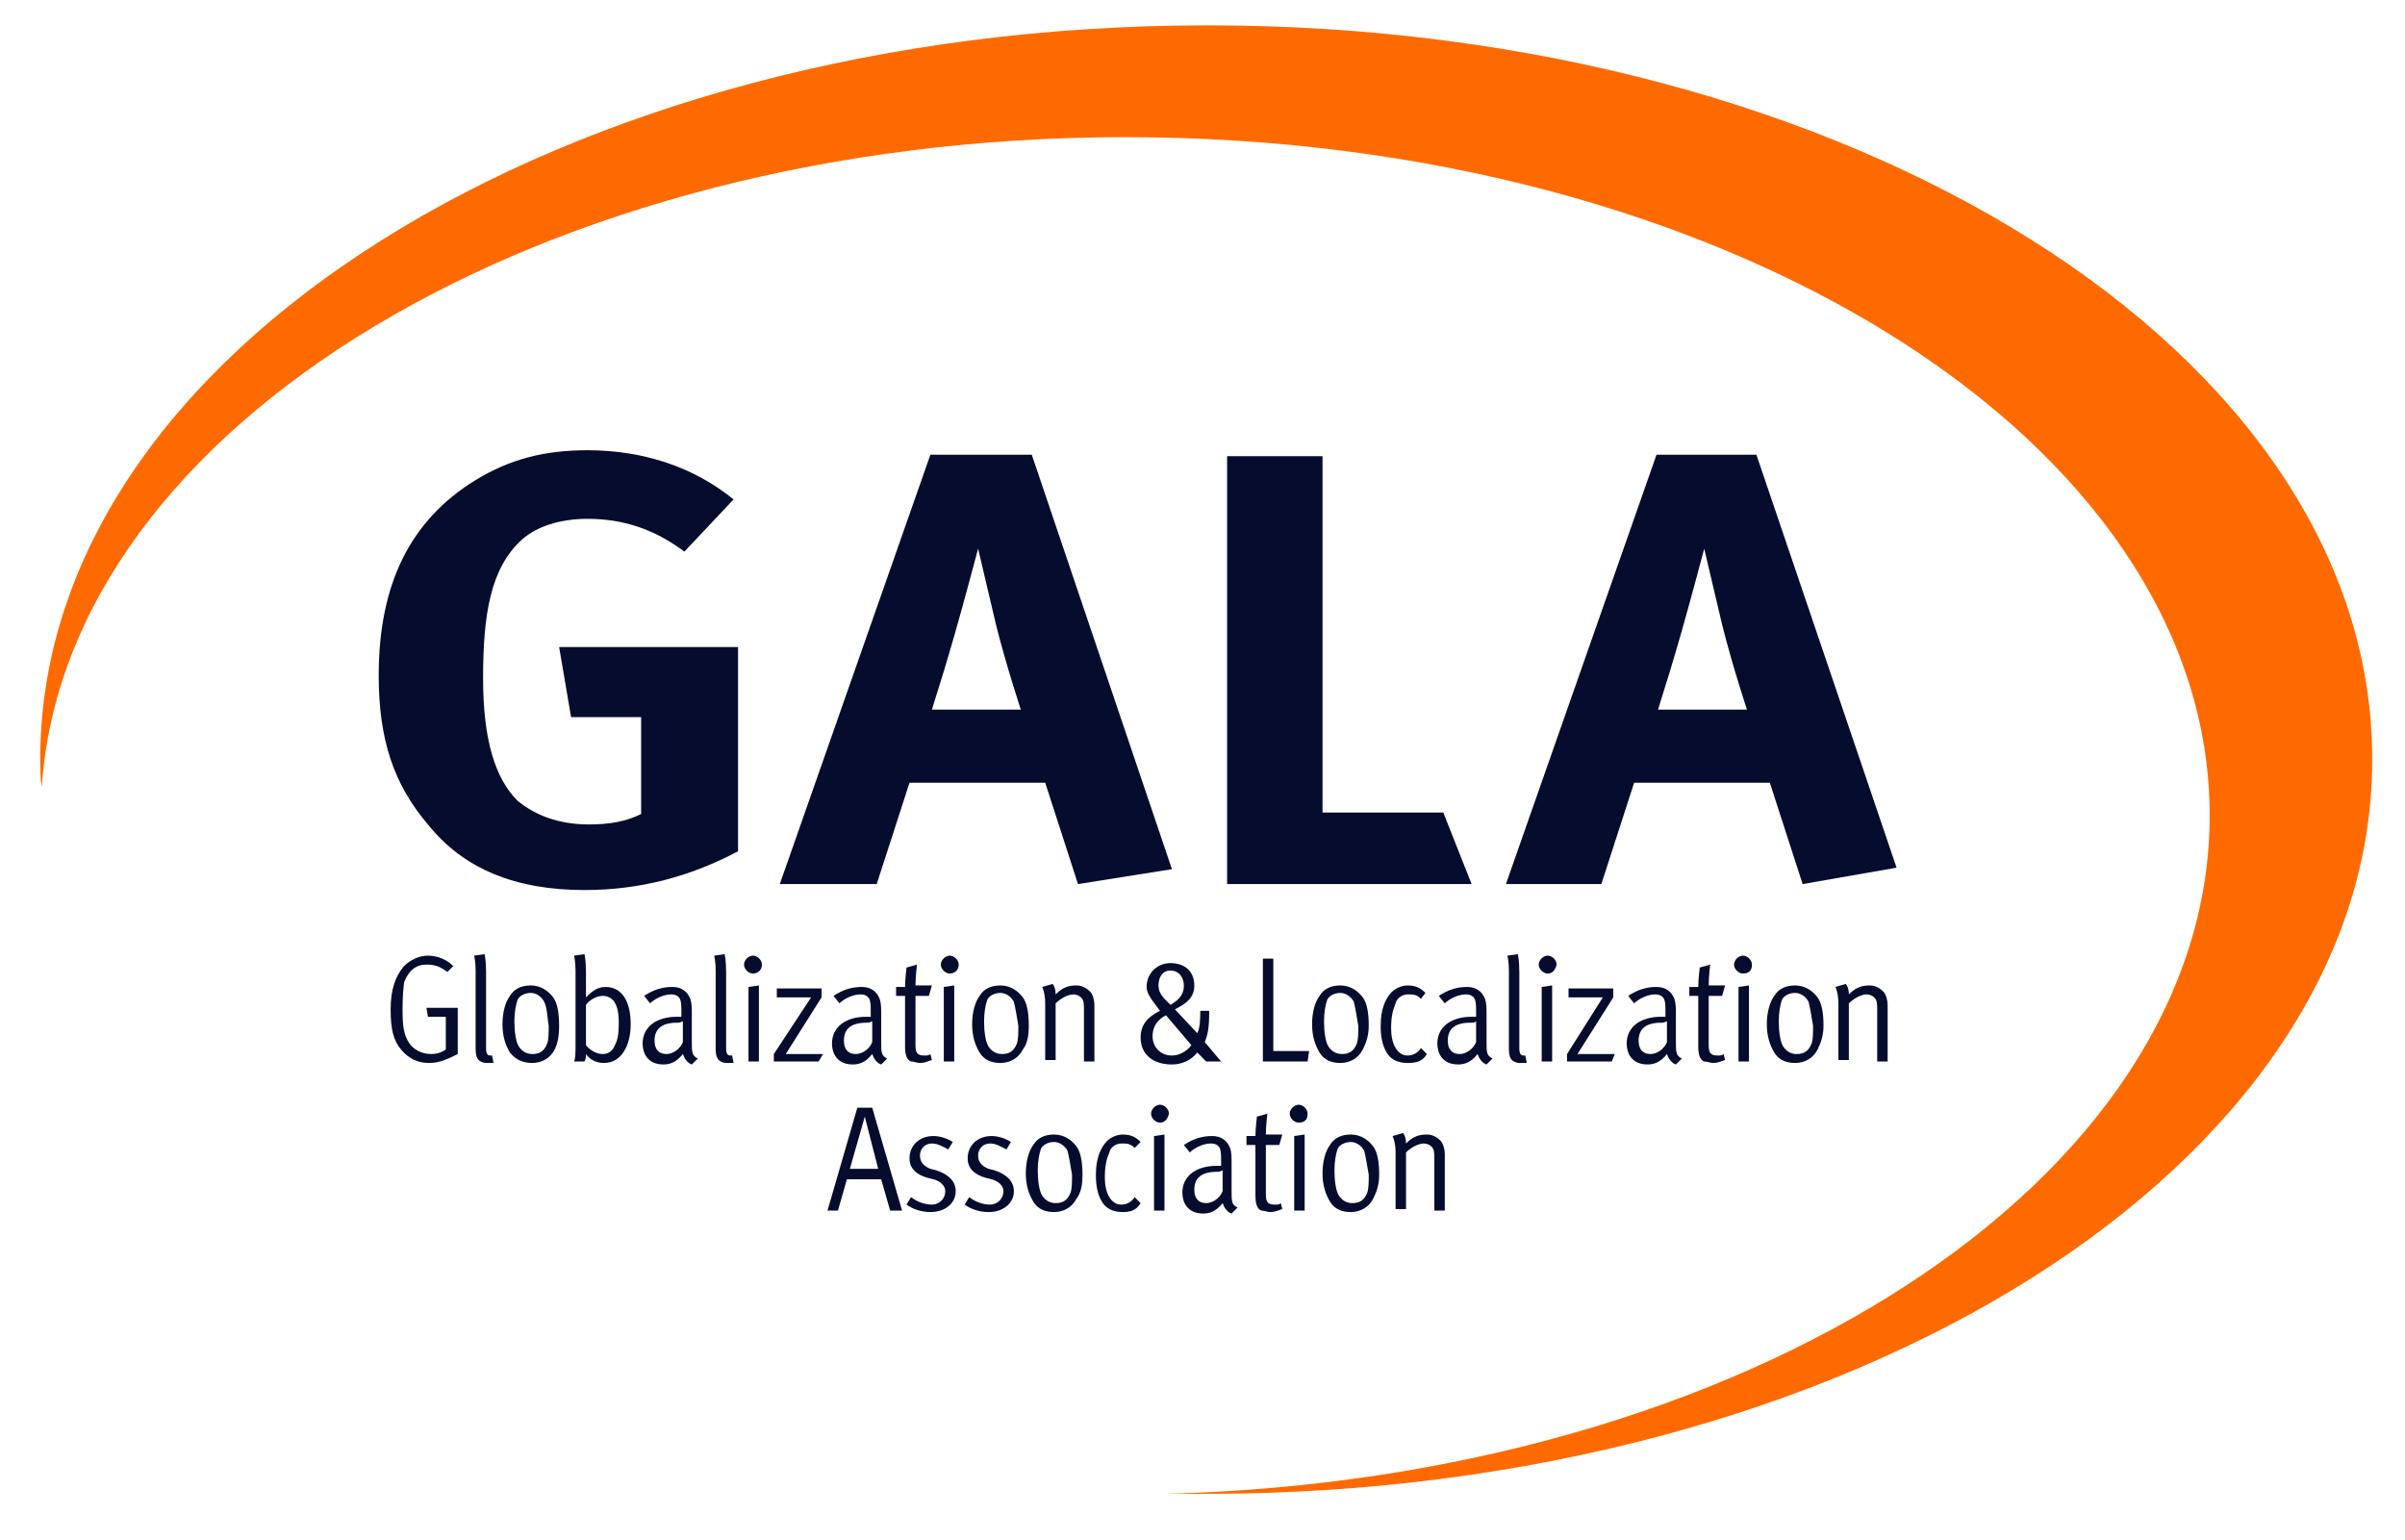
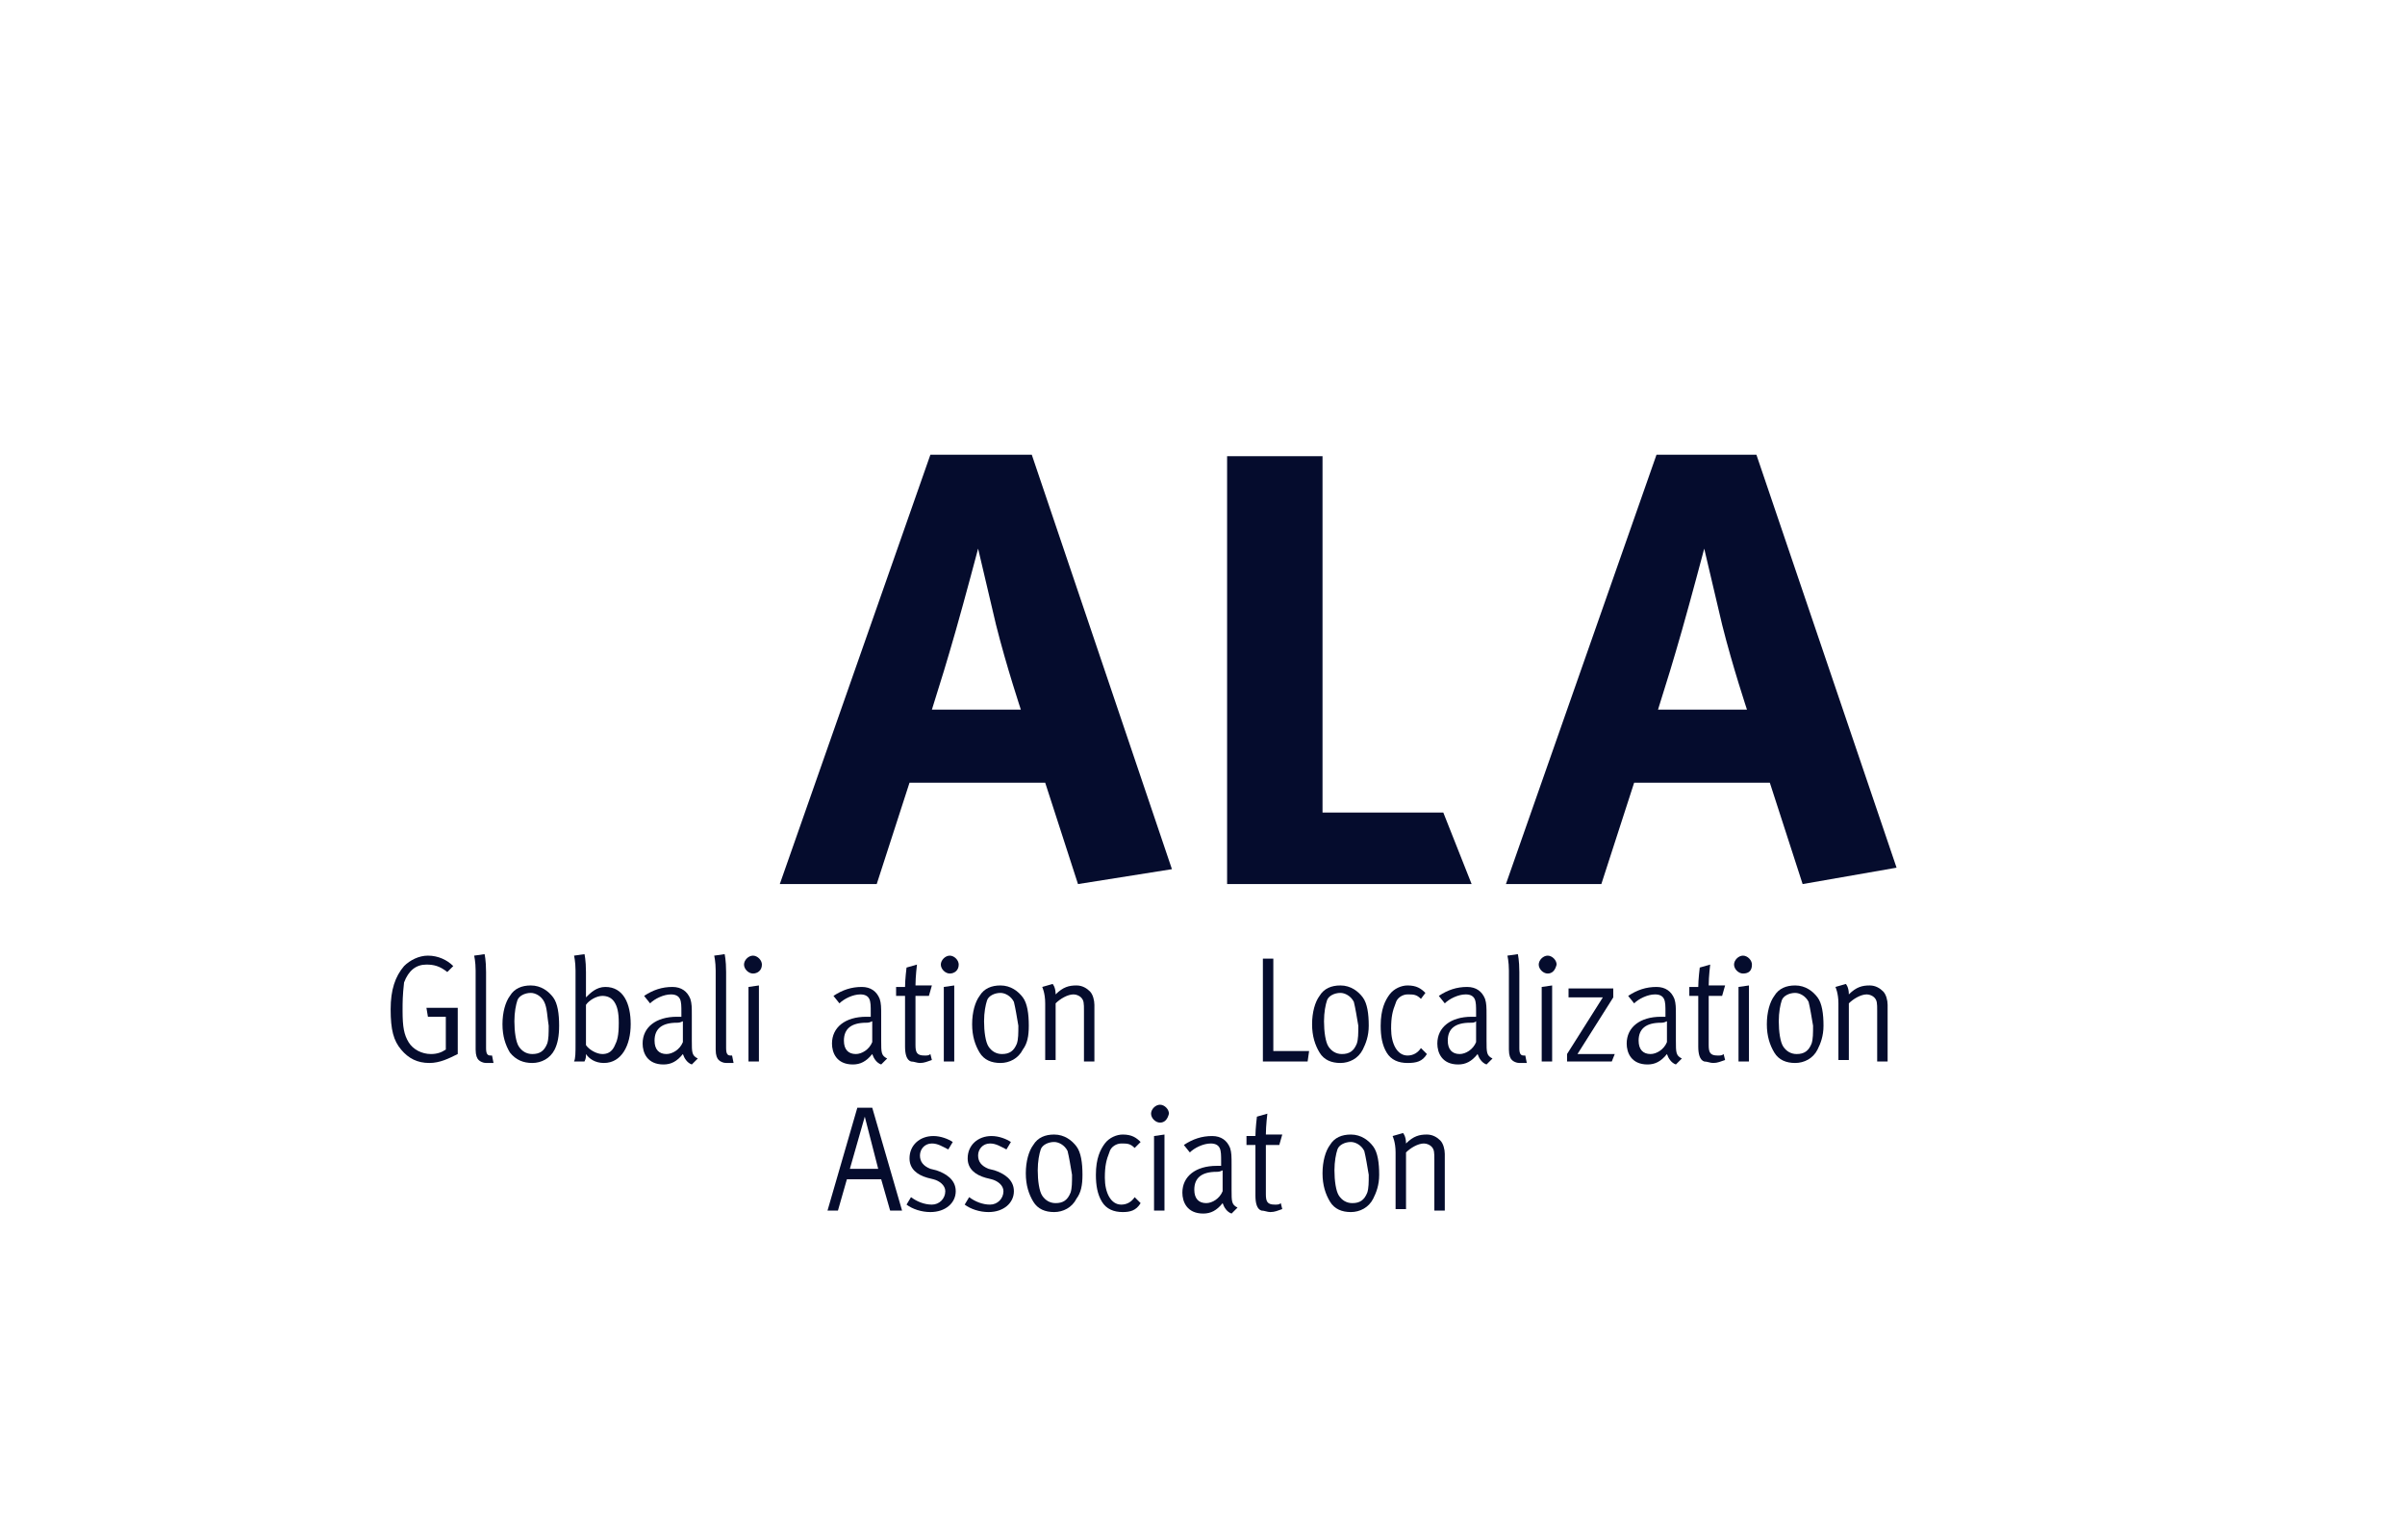
<svg xmlns="http://www.w3.org/2000/svg" version="1.1" id="Layer_1" x="0px" y="0px" viewBox="0 0 161.3 103.3" style="enable-background:new 0 0 161.3 103.3;" xml:space="preserve">
  <style type="text/css">
	.st0{fill:#050C2D;}
	.st1{fill:#FF6A00;}
</style>
  <g>
    <g>
-       <path class="st0" d="M45.9,37c-2-1.5-4.1-2.2-6.5-2.2c-1.8,0-3.4,0.5-4.4,1.4c-2.1,1.9-2.6,5-2.6,9.3c0,4.1,0.8,6.7,2.3,8.2    c1.2,1,2.8,1.6,4.8,1.6c1.4,0,2.5-0.2,3.5-0.7v-6.5h-4.7l-0.8-4.7h12v13.7c-3.2,1.7-6.6,2.6-10.3,2.6c-4.6,0-8.1-1.4-10.5-4.4    c-2.3-2.7-3.3-5.7-3.3-10c0-6.1,2.1-10.4,6.5-13.1c2.3-1.4,4.6-2,7.5-2c3.7,0,7.1,1.1,9.8,3.3L45.9,37z" />
      <path class="st0" d="M69.2,30.5l9.4,27.8l-6.3,1l-2.2-6.8H61l-2.2,6.8h-6.5l10.1-28.8H69.2z M68.5,47.7c0,0-1-3-1.7-5.8    c-0.3-1.3-1.2-5.1-1.2-5.1s-0.9,3.4-1.5,5.5c-0.6,2.1-1,3.4-1.6,5.3H68.5z" />
      <path class="st0" d="M88.7,30.6v23.9h8.1l1.9,4.8H82.3V30.6H88.7z" />
      <path class="st0" d="M117.8,30.5l9.4,27.7l-6.3,1.1l-2.2-6.8h-9.1l-2.2,6.8H101l10.1-28.8H117.8z M117.2,47.7c0,0-1-3-1.7-5.8    c-0.3-1.3-1.2-5.1-1.2-5.1s-0.9,3.4-1.5,5.5c-0.6,2.1-1,3.4-1.6,5.3H117.2z" />
    </g>
    <g>
      <path class="st0" d="M28.8,71.3c-0.8,0-1.4-0.3-1.9-0.9c-0.5-0.6-0.7-1.3-0.7-2.7c0-1.3,0.3-2.2,0.9-2.9c0.4-0.4,1-0.7,1.6-0.7    c0.7,0,1.3,0.3,1.7,0.7l-0.4,0.4c-0.5-0.4-0.9-0.5-1.4-0.5c-0.7,0-1.2,0.4-1.5,1.2C27,66.8,27,67.2,27,67.8c0,1.1,0.1,1.6,0.4,2.1    c0.3,0.5,0.9,0.8,1.5,0.8c0.4,0,0.7-0.1,1-0.3v-2.2h-1.2l-0.1-0.6h2.1v3.1C30.1,71,29.5,71.3,28.8,71.3z" />
      <path class="st0" d="M32.6,71.3c-0.2,0-0.4-0.1-0.5-0.2c-0.1-0.1-0.2-0.3-0.2-0.7v-5.3c0-0.6-0.1-1-0.1-1l0.7-0.1    c0,0,0.1,0.4,0.1,1.2v5.1c0,0.4,0.1,0.5,0.3,0.5c0,0,0.1,0,0.1,0l0.1,0.5C32.9,71.3,32.8,71.3,32.6,71.3z" />
      <path class="st0" d="M37.2,70.4c-0.3,0.6-0.9,0.9-1.5,0.9c-0.6,0-1.1-0.2-1.5-0.7c-0.3-0.5-0.5-1.1-0.5-1.9c0-0.8,0.2-1.5,0.5-1.9    c0.3-0.5,0.8-0.7,1.4-0.7c0.7,0,1.2,0.4,1.5,0.8c0.3,0.4,0.4,1.1,0.4,1.9C37.5,69.5,37.4,70,37.2,70.4z M36.5,67.2    c-0.2-0.4-0.6-0.6-0.9-0.6c-0.4,0-0.8,0.2-0.9,0.5c-0.1,0.3-0.2,0.8-0.2,1.4c0,0.7,0.1,1.4,0.3,1.7c0.2,0.3,0.5,0.5,0.9,0.5    c0.5,0,0.8-0.2,1-0.7c0.1-0.3,0.1-0.7,0.1-1.2C36.7,68.2,36.7,67.6,36.5,67.2z" />
      <path class="st0" d="M40.5,71.3c-0.6,0-1-0.3-1.2-0.6c0,0.2,0,0.3-0.1,0.5h-0.7c0.1-0.2,0.1-0.6,0.1-1.2v-4.9c0-0.6-0.1-1-0.1-1    l0.7-0.1c0,0,0.1,0.4,0.1,1.2v1.2c0,0.2,0,0.5,0,0.5c0.3-0.3,0.7-0.7,1.3-0.7c1.2,0,1.7,1.1,1.7,2.5    C42.3,70.1,41.7,71.3,40.5,71.3z M41.2,67.2c-0.2-0.3-0.5-0.4-0.8-0.4c-0.4,0-0.9,0.3-1.1,0.6v2.7c0.2,0.3,0.7,0.6,1.1,0.6    c0.3,0,0.6-0.1,0.8-0.5c0.2-0.4,0.3-0.7,0.3-1.6C41.5,67.9,41.4,67.5,41.2,67.2z" />
      <path class="st0" d="M46.4,71.4c-0.3-0.1-0.5-0.4-0.6-0.7c-0.4,0.5-0.8,0.7-1.3,0.7c-1.1,0-1.4-0.8-1.4-1.4c0-1.1,0.9-1.8,2.3-1.8    c0.2,0,0.3,0,0.3,0v-0.3c0-0.4,0-0.7-0.1-0.9c-0.1-0.2-0.3-0.3-0.6-0.3c-0.5,0-1.1,0.3-1.4,0.6l-0.4-0.5c0.6-0.4,1.2-0.6,1.9-0.6    c0.6,0,1,0.3,1.2,0.8c0.1,0.3,0.1,0.6,0.1,1.1l0,1.7c0,0.8,0,1,0.4,1.2L46.4,71.4z M45.4,68.6c-1,0-1.5,0.4-1.5,1.2    c0,0.6,0.3,0.9,0.8,0.9c0.4,0,0.9-0.3,1.1-0.8l0-1.4C45.6,68.6,45.5,68.6,45.4,68.6z" />
      <path class="st0" d="M48.7,71.3c-0.2,0-0.4-0.1-0.5-0.2c-0.1-0.1-0.2-0.3-0.2-0.7v-5.3c0-0.6-0.1-1-0.1-1l0.7-0.1    c0,0,0.1,0.4,0.1,1.2v5.1c0,0.4,0.1,0.5,0.3,0.5c0,0,0.1,0,0.1,0l0.1,0.5C49,71.3,48.8,71.3,48.7,71.3z" />
      <path class="st0" d="M50.5,65.3c-0.3,0-0.6-0.3-0.6-0.6c0-0.3,0.3-0.6,0.6-0.6c0.3,0,0.6,0.3,0.6,0.6    C51.1,65.1,50.8,65.3,50.5,65.3z M50.2,71.2v-5l0.7-0.1v5.1H50.2z" />
-       <path class="st0" d="M54.9,71.2h-3v-0.5l2.5-3.8h-2.3v-0.6h3v0.6l-2.4,3.8h2.5L54.9,71.2z" />
      <path class="st0" d="M59.1,71.4c-0.3-0.1-0.5-0.4-0.6-0.7c-0.4,0.5-0.8,0.7-1.3,0.7c-1.1,0-1.4-0.8-1.4-1.4c0-1.1,0.9-1.8,2.3-1.8    c0.2,0,0.3,0,0.3,0v-0.3c0-0.4,0-0.7-0.1-0.9c-0.1-0.2-0.3-0.3-0.6-0.3c-0.5,0-1.1,0.3-1.4,0.6l-0.4-0.5c0.6-0.4,1.2-0.6,1.9-0.6    c0.6,0,1,0.3,1.2,0.8c0.1,0.3,0.1,0.6,0.1,1.1l0,1.7c0,0.8,0,1,0.4,1.2L59.1,71.4z M58.1,68.6c-1,0-1.5,0.4-1.5,1.2    c0,0.6,0.3,0.9,0.8,0.9c0.4,0,0.9-0.3,1.1-0.8l0-1.4C58.3,68.6,58.2,68.6,58.1,68.6z" />
      <path class="st0" d="M62.3,66.8h-0.9v3.3c0,0.5,0.1,0.7,0.6,0.7c0.2,0,0.3,0,0.4-0.1l0.1,0.4c-0.3,0.1-0.5,0.2-0.8,0.2    c-0.2,0-0.4-0.1-0.6-0.1c-0.3-0.1-0.4-0.5-0.4-1v-3.4h-0.6v-0.6h0.6c0-0.5,0.1-1.3,0.1-1.3l0.7-0.2c0,0-0.1,0.8-0.1,1.4h1.1    L62.3,66.8z" />
      <path class="st0" d="M63.7,65.3c-0.3,0-0.6-0.3-0.6-0.6c0-0.3,0.3-0.6,0.6-0.6c0.3,0,0.6,0.3,0.6,0.6C64.3,65.1,64,65.3,63.7,65.3    z M63.3,71.2v-5l0.7-0.1v5.1H63.3z" />
      <path class="st0" d="M68.6,70.4c-0.3,0.6-0.9,0.9-1.5,0.9c-0.6,0-1.1-0.2-1.4-0.7c-0.3-0.5-0.5-1.1-0.5-1.9c0-0.8,0.2-1.5,0.5-1.9    c0.3-0.5,0.8-0.7,1.4-0.7c0.7,0,1.2,0.4,1.5,0.8c0.3,0.4,0.4,1.1,0.4,1.9C69,69.5,68.9,70,68.6,70.4z M68,67.2    c-0.2-0.4-0.6-0.6-0.9-0.6c-0.4,0-0.8,0.2-0.9,0.5c-0.1,0.3-0.2,0.8-0.2,1.4c0,0.7,0.1,1.4,0.3,1.7c0.2,0.3,0.5,0.5,0.9,0.5    c0.5,0,0.8-0.2,1-0.7c0.1-0.3,0.1-0.7,0.1-1.2C68.2,68.2,68.1,67.6,68,67.2z" />
      <path class="st0" d="M72.7,71.2v-3.4c0-0.5,0-0.7-0.2-0.9c-0.1-0.1-0.3-0.2-0.5-0.2c-0.4,0-0.9,0.3-1.2,0.6v3.8h-0.7v-3.8    c0-0.7-0.2-1.1-0.2-1.1l0.7-0.2c0,0,0.2,0.2,0.2,0.7c0.5-0.5,0.9-0.6,1.4-0.6c0.4,0,0.7,0.2,0.9,0.4c0.2,0.2,0.3,0.6,0.3,0.9v3.8    H72.7z" />
-       <path class="st0" d="M80.9,71.2l-0.6-0.6c-0.4,0.5-1,0.8-1.7,0.8c-1.3,0-2.1-0.7-2.1-1.8c0-0.9,0.5-1.4,1.3-1.8l-0.3-0.4    c-0.3-0.4-0.6-0.8-0.6-1.2c0-0.9,0.7-1.6,1.6-1.6c0.9,0,1.6,0.5,1.6,1.5c0,0.8-0.5,1.2-1.3,1.6l1.5,1.6c0.2-0.4,0.2-1,0.2-1.5h0.6    c0,1.2-0.1,1.6-0.3,2.1l1.1,1.3H80.9z M78.2,68.1c-0.6,0.3-0.9,0.8-0.9,1.4c0,0.7,0.5,1.3,1.3,1.3c0.6,0,1.1-0.4,1.3-0.7    L78.2,68.1z M78.5,65.1c-0.5,0-0.8,0.4-0.8,1c0,0.3,0.1,0.6,0.5,1l0.3,0.3c0.7-0.4,0.9-0.8,0.9-1.3C79.4,65.6,79.1,65.1,78.5,65.1    z" />
      <path class="st0" d="M87.7,71.2h-3v-6.9h0.7v6.2h2.4L87.7,71.2z" />
      <path class="st0" d="M91.4,70.4c-0.3,0.6-0.9,0.9-1.5,0.9c-0.6,0-1.1-0.2-1.4-0.7c-0.3-0.5-0.5-1.1-0.5-1.9c0-0.8,0.2-1.5,0.5-1.9    c0.3-0.5,0.8-0.7,1.4-0.7c0.7,0,1.2,0.4,1.5,0.8c0.3,0.4,0.4,1.1,0.4,1.9C91.8,69.5,91.6,70,91.4,70.4z M90.8,67.2    c-0.2-0.4-0.6-0.6-0.9-0.6c-0.4,0-0.8,0.2-0.9,0.5c-0.1,0.3-0.2,0.8-0.2,1.4c0,0.7,0.1,1.4,0.3,1.7c0.2,0.3,0.5,0.5,0.9,0.5    c0.5,0,0.8-0.2,1-0.7c0.1-0.3,0.1-0.7,0.1-1.2C91,68.2,90.9,67.6,90.8,67.2z" />
      <path class="st0" d="M94.4,71.3c-0.6,0-1.1-0.2-1.4-0.7c-0.3-0.5-0.4-1.1-0.4-1.8c0-1.1,0.3-1.7,0.6-2.1c0.3-0.4,0.8-0.6,1.2-0.6    c0.6,0,0.9,0.2,1.2,0.5L95.3,67c-0.3-0.3-0.5-0.3-0.9-0.3c-0.3,0-0.7,0.2-0.8,0.6c-0.2,0.5-0.3,0.9-0.3,1.7c0,1,0.4,1.8,1.1,1.8    c0.4,0,0.7-0.2,0.9-0.5l0.4,0.4C95.4,71.2,95,71.3,94.4,71.3z" />
      <path class="st0" d="M99.7,71.4c-0.3-0.1-0.5-0.4-0.6-0.7c-0.4,0.5-0.8,0.7-1.3,0.7c-1.1,0-1.4-0.8-1.4-1.4c0-1.1,0.9-1.8,2.3-1.8    c0.2,0,0.3,0,0.3,0v-0.3c0-0.4,0-0.7-0.1-0.9c-0.1-0.2-0.3-0.3-0.6-0.3c-0.5,0-1.1,0.3-1.4,0.6l-0.4-0.5c0.6-0.4,1.2-0.6,1.9-0.6    c0.6,0,1,0.3,1.2,0.8c0.1,0.3,0.1,0.6,0.1,1.1l0,1.7c0,0.8,0,1,0.4,1.2L99.7,71.4z M98.6,68.6c-1,0-1.5,0.4-1.5,1.2    c0,0.6,0.3,0.9,0.8,0.9c0.4,0,0.9-0.3,1.1-0.8l0-1.4C98.9,68.6,98.8,68.6,98.6,68.6z" />
      <path class="st0" d="M101.9,71.3c-0.2,0-0.4-0.1-0.5-0.2c-0.1-0.1-0.2-0.3-0.2-0.7v-5.3c0-0.6-0.1-1-0.1-1l0.7-0.1    c0,0,0.1,0.4,0.1,1.2v5.1c0,0.4,0.1,0.5,0.3,0.5c0,0,0.1,0,0.1,0l0.1,0.5C102.2,71.3,102.1,71.3,101.9,71.3z" />
      <path class="st0" d="M103.8,65.3c-0.3,0-0.6-0.3-0.6-0.6c0-0.3,0.3-0.6,0.6-0.6c0.3,0,0.6,0.3,0.6,0.6    C104.3,65.1,104.1,65.3,103.8,65.3z M103.4,71.2v-5l0.7-0.1v5.1H103.4z" />
      <path class="st0" d="M108.1,71.2h-3v-0.5l2.4-3.8h-2.3v-0.6h3v0.6l-2.4,3.8h2.5L108.1,71.2z" />
      <path class="st0" d="M112.4,71.4c-0.3-0.1-0.5-0.4-0.6-0.7c-0.4,0.5-0.8,0.7-1.3,0.7c-1.1,0-1.4-0.8-1.4-1.4    c0-1.1,0.9-1.8,2.3-1.8c0.2,0,0.3,0,0.3,0v-0.3c0-0.4,0-0.7-0.1-0.9c-0.1-0.2-0.3-0.3-0.6-0.3c-0.5,0-1.1,0.3-1.4,0.6l-0.4-0.5    c0.6-0.4,1.2-0.6,1.9-0.6c0.6,0,1,0.3,1.2,0.8c0.1,0.3,0.1,0.6,0.1,1.1l0,1.7c0,0.8,0,1,0.4,1.2L112.4,71.4z M111.4,68.6    c-1,0-1.5,0.4-1.5,1.2c0,0.6,0.3,0.9,0.8,0.9c0.4,0,0.9-0.3,1.1-0.8l0-1.4C111.6,68.6,111.5,68.6,111.4,68.6z" />
      <path class="st0" d="M115.5,66.8h-0.9v3.3c0,0.5,0.1,0.7,0.6,0.7c0.2,0,0.3,0,0.4-0.1l0.1,0.4c-0.3,0.1-0.5,0.2-0.8,0.2    c-0.2,0-0.4-0.1-0.6-0.1c-0.3-0.1-0.4-0.5-0.4-1v-3.4h-0.6v-0.6h0.6c0-0.5,0.1-1.3,0.1-1.3l0.7-0.2c0,0-0.1,0.8-0.1,1.4h1.1    L115.5,66.8z" />
      <path class="st0" d="M116.9,65.3c-0.3,0-0.6-0.3-0.6-0.6c0-0.3,0.3-0.6,0.6-0.6c0.3,0,0.6,0.3,0.6,0.6    C117.5,65.1,117.3,65.3,116.9,65.3z M116.6,71.2v-5l0.7-0.1v5.1H116.6z" />
      <path class="st0" d="M121.9,70.4c-0.3,0.6-0.9,0.9-1.5,0.9c-0.6,0-1.1-0.2-1.4-0.7c-0.3-0.5-0.5-1.1-0.5-1.9    c0-0.8,0.2-1.5,0.5-1.9c0.3-0.5,0.8-0.7,1.4-0.7c0.7,0,1.2,0.4,1.5,0.8c0.3,0.4,0.4,1.1,0.4,1.9C122.3,69.5,122.1,70,121.9,70.4z     M121.3,67.2c-0.2-0.4-0.6-0.6-0.9-0.6c-0.4,0-0.8,0.2-0.9,0.5c-0.1,0.3-0.2,0.8-0.2,1.4c0,0.7,0.1,1.4,0.3,1.7    c0.2,0.3,0.5,0.5,0.9,0.5c0.5,0,0.8-0.2,1-0.7c0.1-0.3,0.1-0.7,0.1-1.2C121.5,68.2,121.4,67.6,121.3,67.2z" />
      <path class="st0" d="M125.9,71.2v-3.4c0-0.5,0-0.7-0.2-0.9c-0.1-0.1-0.3-0.2-0.5-0.2c-0.4,0-0.9,0.3-1.2,0.6v3.8h-0.7v-3.8    c0-0.7-0.2-1.1-0.2-1.1l0.7-0.2c0,0,0.2,0.2,0.2,0.7c0.5-0.5,0.9-0.6,1.4-0.6c0.4,0,0.7,0.2,0.9,0.4c0.2,0.2,0.3,0.6,0.3,0.9v3.8    H125.9z" />
      <path class="st0" d="M59.7,81.2l-0.6-2.1h-2.3l-0.6,2.1h-0.7l2-6.9h1l2,6.9H59.7z M58,74.9l-1,3.5h1.9L58,74.9z" />
      <path class="st0" d="M62.4,81.3c-0.6,0-1.2-0.2-1.6-0.5l0.3-0.5c0.4,0.3,0.9,0.5,1.4,0.5c0.5,0,0.9-0.4,0.9-0.9    c0-0.4-0.4-0.7-0.8-0.8l-0.4-0.1c-0.7-0.2-1.2-0.6-1.2-1.3c0-0.9,0.7-1.5,1.6-1.5c0.5,0,1,0.2,1.3,0.4l-0.3,0.5    c-0.4-0.2-0.7-0.4-1.1-0.4c-0.5,0-0.8,0.4-0.8,0.8c0,0.4,0.2,0.7,0.7,0.9l0.4,0.1c0.6,0.2,1.3,0.6,1.3,1.4    C64.1,80.7,63.4,81.3,62.4,81.3z" />
      <path class="st0" d="M66.3,81.3c-0.6,0-1.2-0.2-1.6-0.5l0.3-0.5c0.4,0.3,0.9,0.5,1.4,0.5c0.5,0,0.9-0.4,0.9-0.9    c0-0.4-0.4-0.7-0.8-0.8l-0.4-0.1c-0.7-0.2-1.2-0.6-1.2-1.3c0-0.9,0.7-1.5,1.6-1.5c0.5,0,1,0.2,1.3,0.4l-0.3,0.5    c-0.4-0.2-0.7-0.4-1.1-0.4c-0.5,0-0.8,0.4-0.8,0.8c0,0.4,0.2,0.7,0.7,0.9l0.4,0.1c0.6,0.2,1.3,0.6,1.3,1.4    C68,80.7,67.3,81.3,66.3,81.3z" />
      <path class="st0" d="M72.2,80.4c-0.3,0.6-0.9,0.9-1.5,0.9c-0.6,0-1.1-0.2-1.4-0.7c-0.3-0.5-0.5-1.1-0.5-1.9c0-0.8,0.2-1.5,0.5-1.9    c0.3-0.5,0.8-0.7,1.4-0.7c0.7,0,1.2,0.4,1.5,0.8c0.3,0.4,0.4,1.1,0.4,1.9C72.6,79.5,72.5,80,72.2,80.4z M71.6,77.2    c-0.2-0.4-0.6-0.6-0.9-0.6c-0.4,0-0.8,0.2-0.9,0.5c-0.1,0.3-0.2,0.8-0.2,1.4c0,0.7,0.1,1.4,0.3,1.7c0.2,0.3,0.5,0.5,0.9,0.5    c0.5,0,0.8-0.2,1-0.7c0.1-0.3,0.1-0.7,0.1-1.2C71.8,78.2,71.7,77.6,71.6,77.2z" />
      <path class="st0" d="M75.3,81.3c-0.6,0-1.1-0.2-1.4-0.7c-0.3-0.5-0.4-1.1-0.4-1.8c0-1.1,0.3-1.7,0.6-2.1c0.3-0.4,0.8-0.6,1.2-0.6    c0.6,0,0.9,0.2,1.2,0.5L76.1,77c-0.3-0.3-0.5-0.3-0.9-0.3c-0.3,0-0.7,0.2-0.8,0.6c-0.2,0.5-0.3,0.9-0.3,1.7c0,1,0.4,1.8,1.1,1.8    c0.4,0,0.7-0.2,0.9-0.5l0.4,0.4C76.2,81.2,75.8,81.3,75.3,81.3z" />
      <path class="st0" d="M77.8,75.3c-0.3,0-0.6-0.3-0.6-0.6c0-0.3,0.3-0.6,0.6-0.6c0.3,0,0.6,0.3,0.6,0.6    C78.3,75.1,78.1,75.3,77.8,75.3z M77.4,81.2v-5l0.7-0.1v5.1H77.4z" />
      <path class="st0" d="M82.6,81.4c-0.3-0.1-0.5-0.4-0.6-0.7c-0.4,0.5-0.8,0.7-1.3,0.7c-1.1,0-1.4-0.8-1.4-1.4c0-1.1,0.9-1.8,2.3-1.8    c0.2,0,0.3,0,0.3,0v-0.3c0-0.4,0-0.7-0.1-0.9c-0.1-0.2-0.3-0.3-0.6-0.3c-0.5,0-1.1,0.3-1.4,0.6l-0.4-0.5c0.6-0.4,1.2-0.6,1.9-0.6    c0.6,0,1,0.3,1.2,0.8c0.1,0.3,0.1,0.6,0.1,1.1l0,1.7c0,0.8,0,1,0.4,1.2L82.6,81.4z M81.6,78.6c-1,0-1.5,0.4-1.5,1.2    c0,0.6,0.3,0.9,0.8,0.9c0.4,0,0.9-0.3,1.1-0.8l0-1.4C81.8,78.6,81.7,78.6,81.6,78.6z" />
      <path class="st0" d="M85.8,76.8h-0.9v3.3c0,0.5,0.1,0.7,0.6,0.7c0.2,0,0.3,0,0.4-0.1l0.1,0.4c-0.3,0.1-0.5,0.2-0.8,0.2    c-0.2,0-0.4-0.1-0.6-0.1c-0.3-0.1-0.4-0.5-0.4-1v-3.4h-0.6v-0.6h0.6c0-0.5,0.1-1.3,0.1-1.3l0.7-0.2c0,0-0.1,0.8-0.1,1.4h1.1    L85.8,76.8z" />
-       <path class="st0" d="M87.1,75.3c-0.3,0-0.6-0.3-0.6-0.6c0-0.3,0.3-0.6,0.6-0.6c0.3,0,0.6,0.3,0.6,0.6    C87.7,75.1,87.5,75.3,87.1,75.3z M86.8,81.2v-5l0.7-0.1v5.1H86.8z" />
      <path class="st0" d="M92.1,80.4c-0.3,0.6-0.9,0.9-1.5,0.9c-0.6,0-1.1-0.2-1.4-0.7c-0.3-0.5-0.5-1.1-0.5-1.9c0-0.8,0.2-1.5,0.5-1.9    c0.3-0.5,0.8-0.7,1.4-0.7c0.7,0,1.2,0.4,1.5,0.8c0.3,0.4,0.4,1.1,0.4,1.9C92.5,79.5,92.3,80,92.1,80.4z M91.5,77.2    c-0.2-0.4-0.6-0.6-0.9-0.6c-0.4,0-0.8,0.2-0.9,0.5c-0.1,0.3-0.2,0.8-0.2,1.4c0,0.7,0.1,1.4,0.3,1.7c0.2,0.3,0.5,0.5,0.9,0.5    c0.5,0,0.8-0.2,1-0.7c0.1-0.3,0.1-0.7,0.1-1.2C91.7,78.2,91.6,77.6,91.5,77.2z" />
      <path class="st0" d="M96.2,81.2v-3.4c0-0.5,0-0.7-0.2-0.9c-0.1-0.1-0.3-0.2-0.5-0.2c-0.4,0-0.9,0.3-1.2,0.6v3.8h-0.7v-3.8    c0-0.7-0.2-1.1-0.2-1.1l0.7-0.2c0,0,0.2,0.2,0.2,0.7c0.5-0.5,0.9-0.6,1.4-0.6c0.4,0,0.7,0.2,0.9,0.4c0.2,0.2,0.3,0.6,0.3,0.9v3.8    H96.2z" />
    </g>
-     <path class="st1" d="M81,1.7C37.7,1.7,2.7,23.7,2.7,50.9c0,0.6,0,1.3,0.1,1.9C4.4,28.6,36.3,9.2,75.5,9.2   c40.2,0,72.7,20.4,72.7,45.5c0,24.5-31.1,44.5-70,45.5c0.9,0,1.8,0,2.7,0c43.2,0,78.2-22.1,78.2-49.2C159.2,23.7,124.2,1.7,81,1.7z   " />
  </g>
</svg>